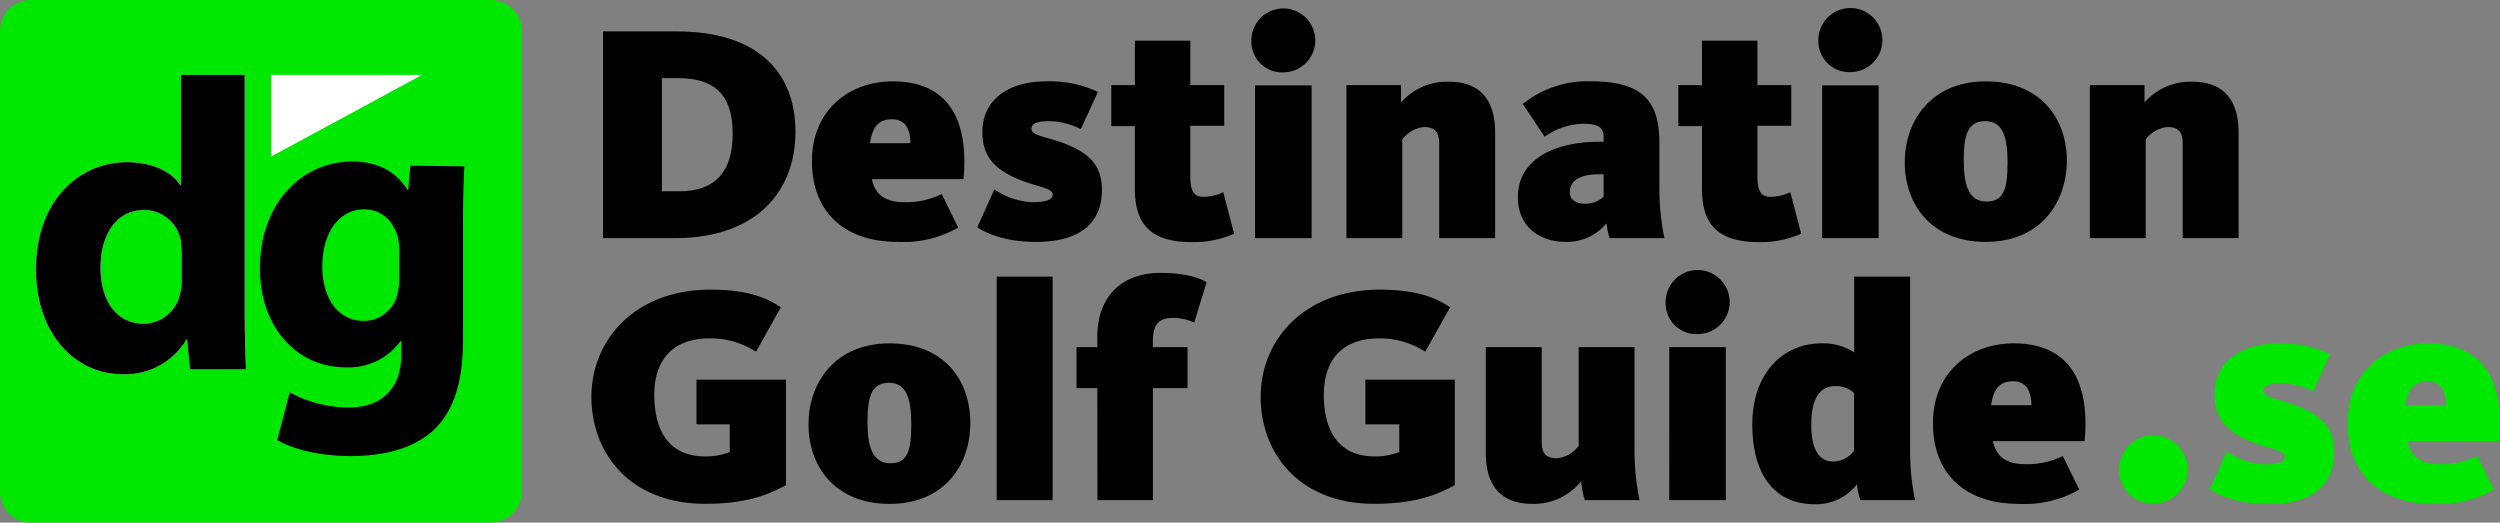
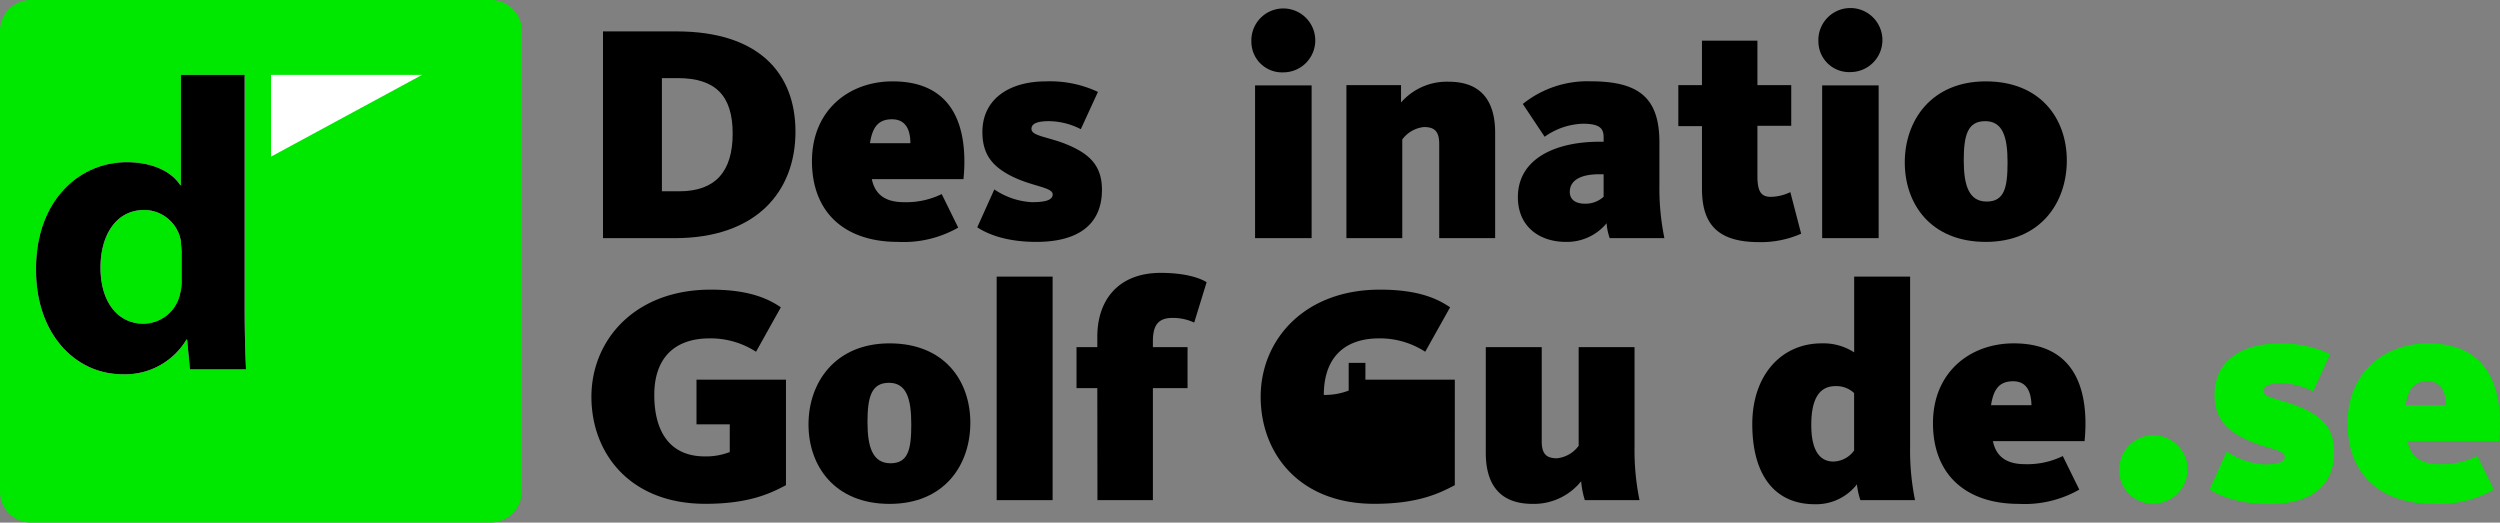
<svg xmlns="http://www.w3.org/2000/svg" width="360.7" height="75.4" viewBox="0 0 360.7 75.4">
  <rect x="0" y="0" width="360.7" height="75.4" fill="#808080" stroke="none" />
  <defs>
    <style>.cls-1{fill:#00e700;}.cls-2{fill:#fff;}.cls-3{isolation:isolate;}</style>
  </defs>
  <title>destination-golf-logo-se</title>
  <g id="Layer_2" data-name="Layer 2">
    <g id="Layer_1-2" data-name="Layer 1">
      <path class="cls-1" d="M70.8,75.4H4.5A4.48,4.48,0,0,1,0,70.9V4.5A4.48,4.48,0,0,1,4.5,0H70.8a4.48,4.48,0,0,1,4.5,4.5V70.8A4.57,4.57,0,0,1,70.8,75.4Z" />
      <polygon class="cls-2" points="39.1 22.6 39.1 10.8 60.9 10.8 39.1 22.6" />
      <path class="cls-2" d="M35.3,10.8V44.6c0,3.3.1,6.8.2,8.7H27.4L27,49h-.1a10.31,10.31,0,0,1-9.2,5C10.8,54,5.2,48.1,5.2,39c-.1-9.9,6.1-15.6,13.1-15.6,3.6,0,6.4,1.3,7.7,3.3h.1V10.8ZM26.2,36.4c0-.5-.1-1.1-.1-1.6a5.38,5.38,0,0,0-5.3-4.5c-4.1,0-6.3,3.7-6.3,8.3,0,5,2.5,8.1,6.2,8.1A5.44,5.44,0,0,0,26,42.3a7.14,7.14,0,0,0,.2-2.1Z" />
      <path d="M35.3,10.8V44.6c0,3.3.1,6.8.2,8.7H27.4L27,49h-.1a10.31,10.31,0,0,1-9.2,5C10.8,54,5.2,48.1,5.2,39c-.1-9.9,6.1-15.6,13.1-15.6,3.6,0,6.4,1.3,7.7,3.3h.1V10.8ZM26.2,36.4c0-.5-.1-1.1-.1-1.6a5.38,5.38,0,0,0-5.3-4.5c-4.1,0-6.3,3.7-6.3,8.3,0,5,2.5,8.1,6.2,8.1A5.44,5.44,0,0,0,26,42.3a7.14,7.14,0,0,0,.2-2.1Z" />
-       <path d="M67,24c-.1,1.9-.2,4.3-.2,8.7V49c0,5.6-1.1,10.2-4.4,13.2-3.2,2.8-7.6,3.6-11.9,3.6-3.8,0-7.9-.8-10.5-2.3l1.8-6.9a17.93,17.93,0,0,0,8.5,2.2c4.3,0,7.6-2.3,7.6-7.7V49.2h-.1A9.24,9.24,0,0,1,49.9,53c-7.2,0-12.4-5.9-12.4-14.3,0-9.4,6.1-15.4,13.3-15.4,4,0,6.5,1.7,8,4.1h.1l.3-3.5L67,24ZM57.6,35.9a8.81,8.81,0,0,0-.2-1.7c-.7-2.4-2.4-4-4.9-4-3.3,0-6,3-6,8.3,0,4.4,2.2,7.8,6,7.8a5,5,0,0,0,4.8-3.7,9.28,9.28,0,0,0,.3-2.4Z" />
      <g class="cls-3">
        <path d="M87,4.53H97.61c11.69,0,17.16,5.87,17.16,14.47s-5.6,15.36-17.43,15.36H87ZM98,27.6c5.24,0,7.71-2.87,7.71-8.33s-2.47-8-7.93-8H95.5V27.6Z" />
        <path d="M117.15,23.25c0-7.34,5.33-11.51,11.64-11.51,6.9,0,10.35,4.08,10.35,11.6a24.56,24.56,0,0,1-.13,2.51H125.79c.45,2.2,1.93,3.32,4.62,3.32A11.62,11.62,0,0,0,135.87,28l2.38,4.84a15.92,15.92,0,0,1-8.69,2.06C121.81,34.9,117.15,30.6,117.15,23.25Zm14.2-2.59c0-2-.72-3.45-2.65-3.45s-2.82,1.07-3.18,3.45Z" />
        <path d="M141,32.8l2.46-5.47a10.62,10.62,0,0,0,5.42,1.84c2,0,3-.32,3-1.12,0-1.08-3.05-1.12-6.14-2.74-2.73-1.43-4-3.22-4-6.27,0-4.66,3.76-7.3,9.18-7.3a16.25,16.25,0,0,1,7.49,1.52l-2.47,5.38a10.27,10.27,0,0,0-4.57-1.16c-1.92,0-2.55.44-2.55,1.12,0,1,2.19,1.12,4.75,2.1,3.4,1.34,5.42,3,5.42,6.68,0,5.1-3.54,7.52-9.46,7.52C145,34.9,142.37,33.69,141,32.8Z" />
-         <path d="M163.74,27.2v-9h-3.4V12.28h3.4V5.87h8v6.41h4.89v5.87h-4.89V25.4c0,2.16.5,3,1.93,3a6.62,6.62,0,0,0,2.82-.68l1.57,6a14.46,14.46,0,0,1-6.23,1.21C165.49,34.9,163.74,31.81,163.74,27.2Z" />
        <path d="M180.55,6a4.61,4.61,0,1,1,4.61,4.44A4.42,4.42,0,0,1,180.55,6Zm.53,6.32h8.16V34.36h-8.16Z" />
        <path d="M194.26,12.28h7.88v2.51a8.76,8.76,0,0,1,6.86-3c5,0,6.72,3.14,6.72,7.35V34.36h-8.07V20.79c0-1.79-.63-2.46-2.19-2.46a4.45,4.45,0,0,0-3.14,1.79V34.36h-8.06Z" />
        <path d="M219,28.45c0-5.64,5.56-8,11.74-8h.63v-.67c0-1.26-.58-1.93-3-1.93a10.06,10.06,0,0,0-5.51,1.88L219.71,15a14.87,14.87,0,0,1,9.76-3.27c7,0,9.95,2.37,9.95,8.83V26.7a35.77,35.77,0,0,0,.72,7.66h-7.89a8.18,8.18,0,0,1-.45-2.15,7.42,7.42,0,0,1-5.87,2.69C222.13,34.9,219,32.71,219,28.45Zm12.37-.09V25.14h-.63c-2.55,0-4.25.8-4.25,2.55,0,1.08.8,1.7,2.19,1.7A3.86,3.86,0,0,0,231.4,28.36Z" />
        <path d="M245.56,27.2v-9h-3.41V12.28h3.41V5.87h8v6.41h4.88v5.87h-4.88V25.4c0,2.16.49,3,1.92,3a6.72,6.72,0,0,0,2.83-.68l1.56,6a14.45,14.45,0,0,1-6.22,1.21C247.31,34.9,245.56,31.81,245.56,27.2Z" />
        <path d="M262.36,6A4.62,4.62,0,1,1,267,10.4,4.43,4.43,0,0,1,262.36,6Zm.54,6.32h8.15V34.36H262.9Z" />
        <path d="M274.82,23.43c0-6,3.8-11.69,11.69-11.69s11.69,5.38,11.69,11.42S294.44,34.9,286.51,34.9,274.82,29.44,274.82,23.43Zm14.83,0c0-3.67-.68-5.95-3.23-5.95s-3.09,2.06-3.09,5.68.76,5.92,3.31,5.92S289.65,27.06,289.65,23.43Z" />
-         <path d="M301.52,12.28h7.89v2.51a8.74,8.74,0,0,1,6.85-3c5,0,6.72,3.14,6.72,7.35V34.36h-8.06V20.79c0-1.79-.63-2.46-2.2-2.46a4.47,4.47,0,0,0-3.14,1.79V34.36h-8.06Z" />
      </g>
      <g class="cls-3">
        <path d="M85.33,57.25c0-8.16,6.23-15.46,17.21-15.46,4.88,0,7.88,1,10.12,2.55l-3.58,6.41a12.08,12.08,0,0,0-6.68-1.93c-5.24,0-8,3-8,8.16s2.15,8.87,7.3,8.87a9.45,9.45,0,0,0,3.59-.63v-4h-4.8V54.78h12.91V70c-2.06,1.08-5.15,2.69-11.61,2.69C90.89,72.7,85.33,65.4,85.33,57.25Z" />
        <path d="M116.65,61.23c0-6,3.81-11.69,11.7-11.69S140,54.92,140,61,136.27,72.7,128.35,72.7,116.65,67.24,116.65,61.23Zm14.83,0c0-3.67-.67-6-3.22-6s-3.1,2.07-3.1,5.69.77,5.92,3.32,5.92S131.48,64.86,131.48,61.23Z" />
        <path d="M143.8,39.91h8.07V72.16H143.8Z" />
        <path d="M158.32,56h-3V50.08h3V48.6c0-5.47,3.18-9.23,9.14-9.23,4,0,6,.94,6.63,1.35l-1.79,5.82a7.31,7.31,0,0,0-3.14-.67c-2.1,0-2.82,1.12-2.82,3.36v.85h5V56h-5V72.16h-8Z" />
-         <path d="M181.89,57.25c0-8.16,6.23-15.46,17.2-15.46,4.89,0,7.89,1,10.13,2.55l-3.59,6.41A12,12,0,0,0,199,48.82c-5.24,0-8,3-8,8.16s2.15,8.87,7.3,8.87a9.49,9.49,0,0,0,3.59-.63v-4H197V54.78h12.9V70c-2.06,1.08-5.15,2.69-11.6,2.69C187.44,72.7,181.89,65.4,181.89,57.25Z" />
+         <path d="M181.89,57.25c0-8.16,6.23-15.46,17.2-15.46,4.89,0,7.89,1,10.13,2.55l-3.59,6.41A12,12,0,0,0,199,48.82c-5.24,0-8,3-8,8.16a9.49,9.49,0,0,0,3.59-.63v-4H197V54.78h12.9V70c-2.06,1.08-5.15,2.69-11.6,2.69C187.44,72.7,181.89,65.4,181.89,57.25Z" />
        <path d="M214.37,65.35V50.08h8.07V63.65c0,1.79.62,2.47,2.19,2.47a4.45,4.45,0,0,0,3.14-1.8V50.08h8.06V64.5a35.77,35.77,0,0,0,.72,7.66h-7.89a12.24,12.24,0,0,1-.53-2.73,8.74,8.74,0,0,1-7,3.27C216.12,72.7,214.37,69.57,214.37,65.35Z" />
-         <path d="M240.32,43.76a4.62,4.62,0,1,1,4.61,4.44A4.42,4.42,0,0,1,240.32,43.76Zm.53,6.32H249V72.16h-8.16Z" />
        <path d="M252.82,61.19c0-7.08,4.21-11.65,10-11.65a8.15,8.15,0,0,1,4.7,1.3V39.91h8.07V64.5a35.92,35.92,0,0,0,.71,7.66h-7.88a10.36,10.36,0,0,1-.5-2.28,7.46,7.46,0,0,1-6.09,2.87C256.13,72.75,252.82,68.63,252.82,61.19ZM267.51,65V56.71a3.72,3.72,0,0,0-2.69-1c-2.24,0-3.49,1.7-3.49,5.6,0,3.58,1.16,5.28,3.18,5.28A3.78,3.78,0,0,0,267.51,65Z" />
        <path d="M278.89,61.05c0-7.34,5.34-11.51,11.65-11.51,6.9,0,10.35,4.08,10.35,11.6a24.56,24.56,0,0,1-.13,2.51H287.54c.45,2.2,1.93,3.32,4.62,3.32a11.62,11.62,0,0,0,5.46-1.17L300,70.64a15.93,15.93,0,0,1-8.7,2.06C283.55,72.7,278.89,68.4,278.89,61.05Zm14.21-2.59c-.05-2-.72-3.45-2.65-3.45s-2.82,1.07-3.18,3.45Z" />
      </g>
      <g class="cls-3">
        <path class="cls-1" d="M305.77,67.91a4.93,4.93,0,1,1,4.93,4.75A4.79,4.79,0,0,1,305.77,67.91Z" />
        <path class="cls-1" d="M318.81,70.6l2.47-5.47A10.59,10.59,0,0,0,326.7,67c2,0,2.95-.32,2.95-1.12,0-1.08-3-1.12-6.13-2.74-2.74-1.43-4-3.22-4-6.27,0-4.66,3.77-7.3,9.19-7.3a16.19,16.19,0,0,1,7.48,1.52l-2.46,5.38a10.3,10.3,0,0,0-4.57-1.17c-1.93,0-2.56.45-2.56,1.12,0,1,2.2,1.13,4.75,2.11,3.41,1.34,5.42,3,5.42,6.68,0,5.1-3.54,7.52-9.45,7.52C322.8,72.7,320.16,71.49,318.81,70.6Z" />
        <path class="cls-1" d="M338.71,61.05c0-7.34,5.33-11.51,11.64-11.51,6.9,0,10.35,4.08,10.35,11.6a24.56,24.56,0,0,1-.13,2.51H347.35c.45,2.2,1.93,3.32,4.62,3.32a11.62,11.62,0,0,0,5.46-1.17l2.38,4.84a15.92,15.92,0,0,1-8.69,2.06C343.37,72.7,338.71,68.4,338.71,61.05Zm14.2-2.59c-.05-2-.72-3.45-2.65-3.45s-2.82,1.07-3.18,3.45Z" />
      </g>
    </g>
  </g>
</svg>